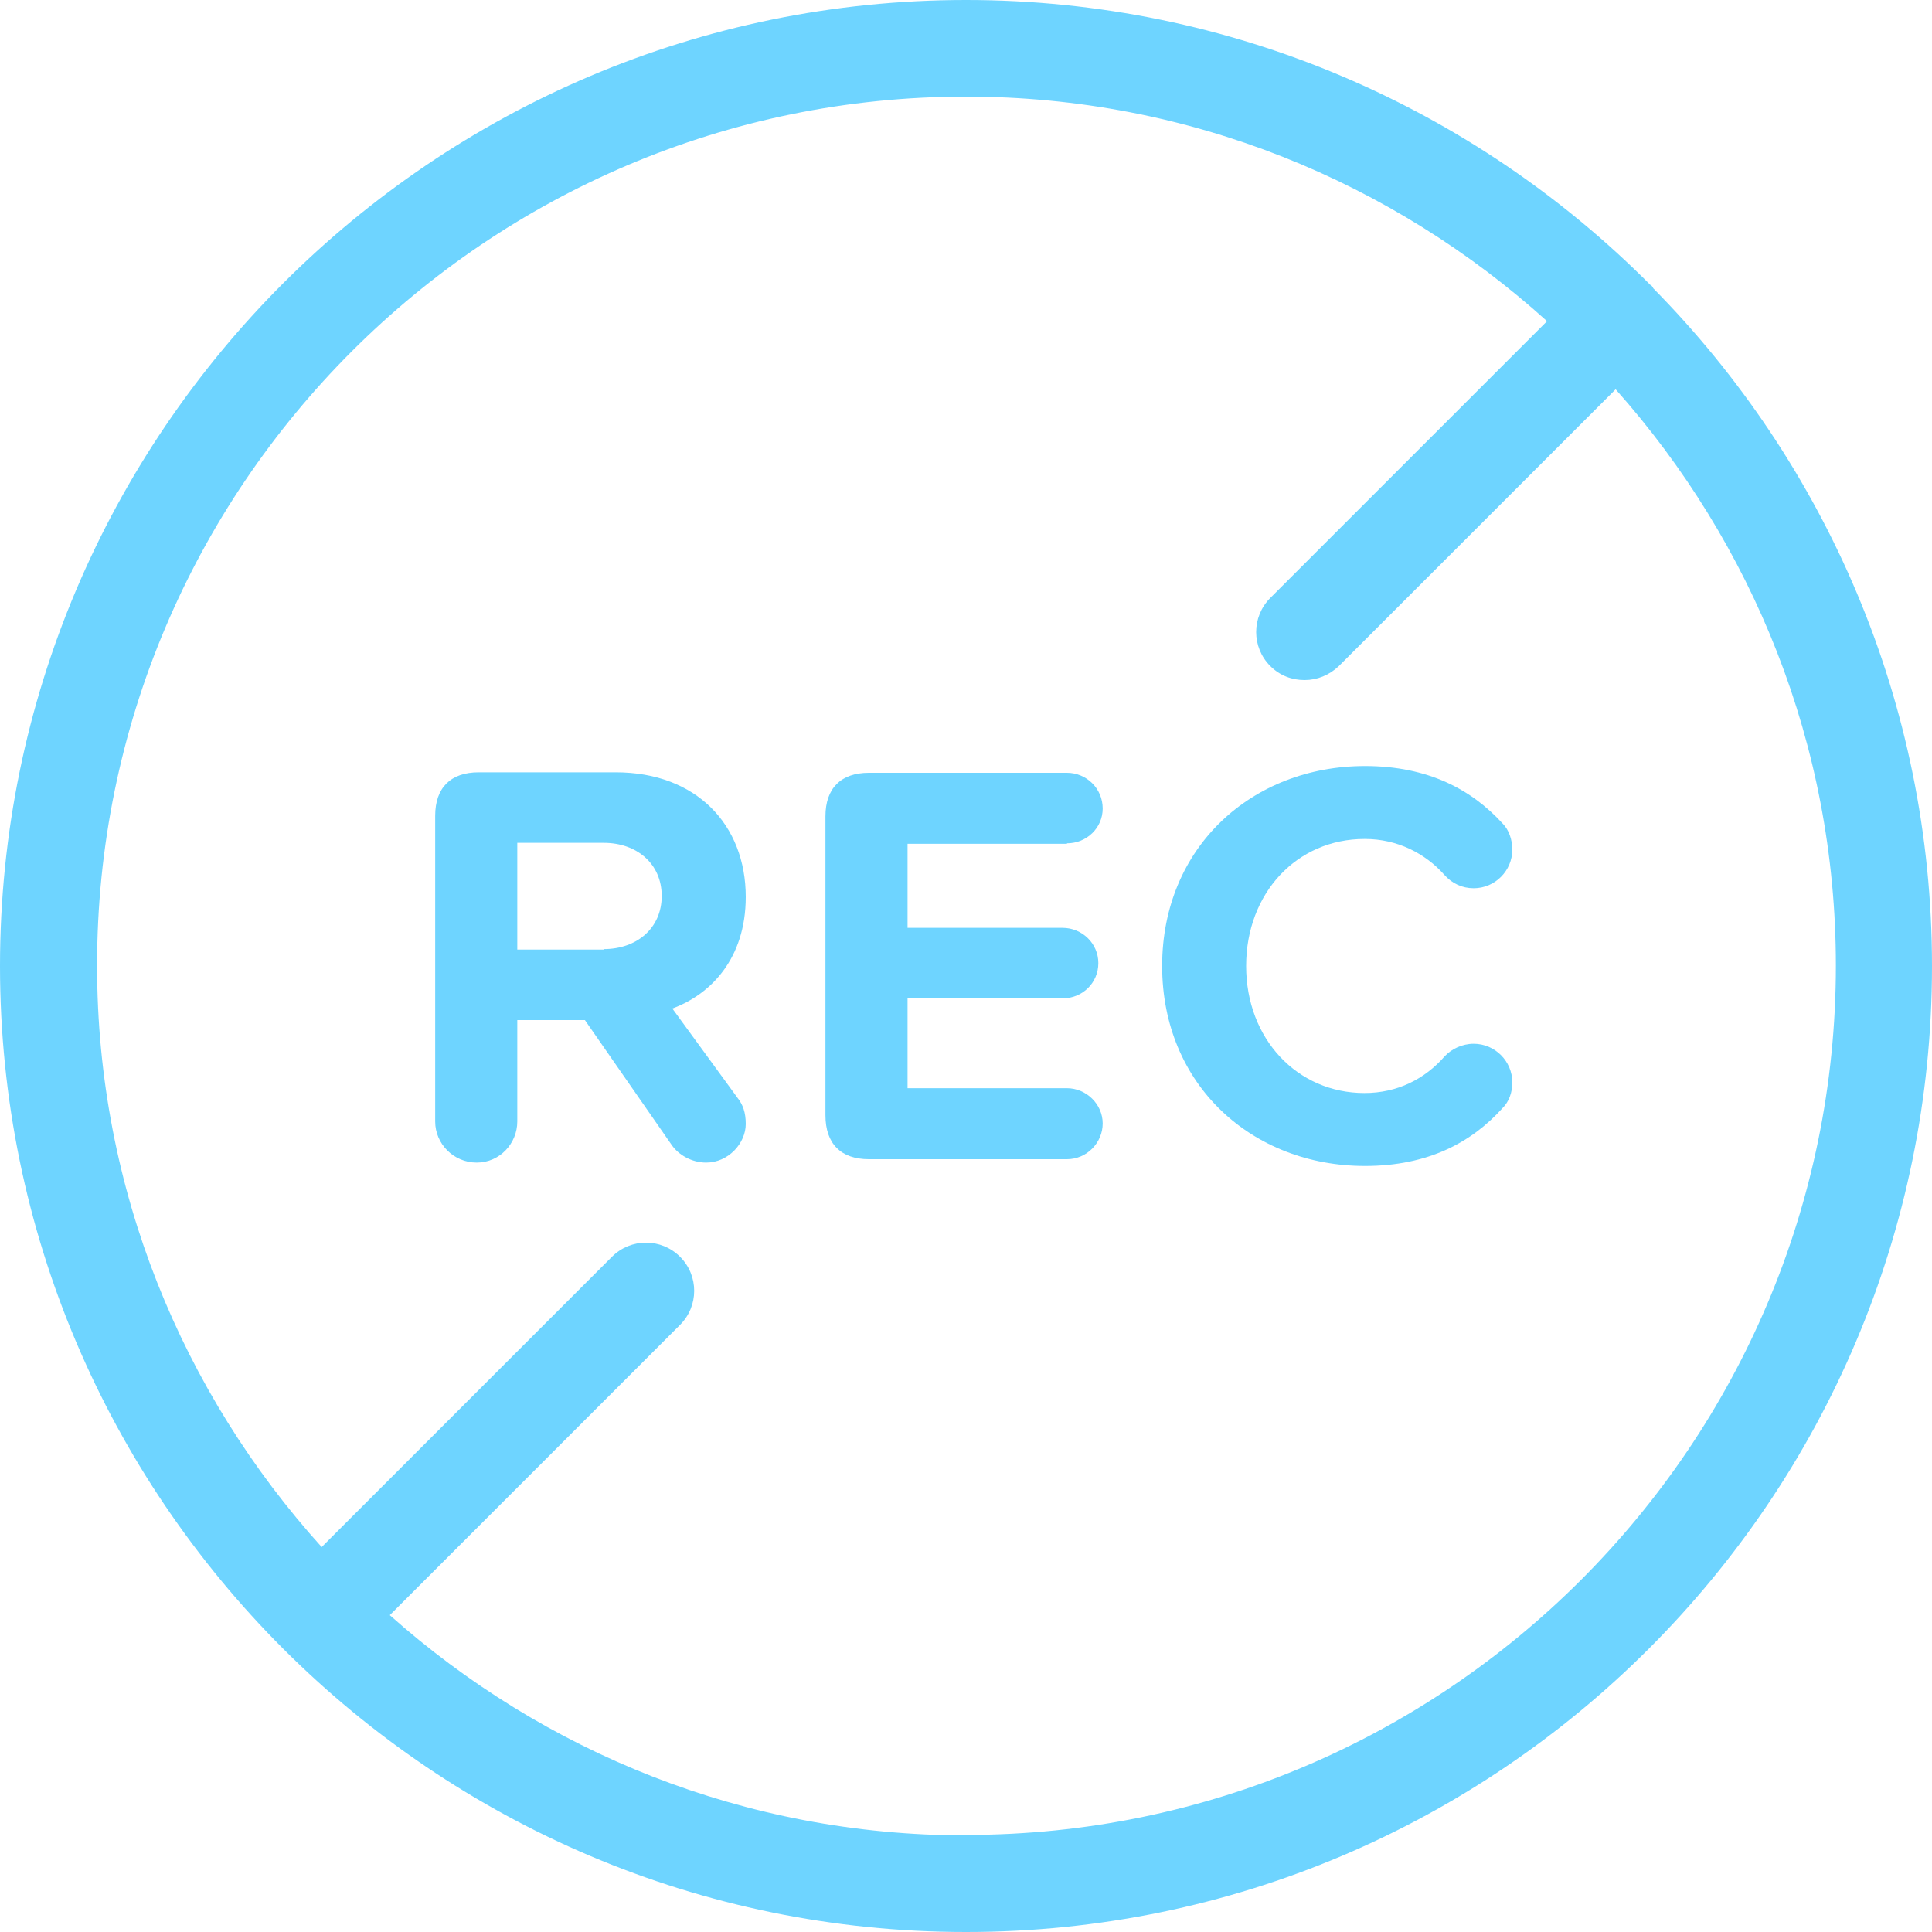
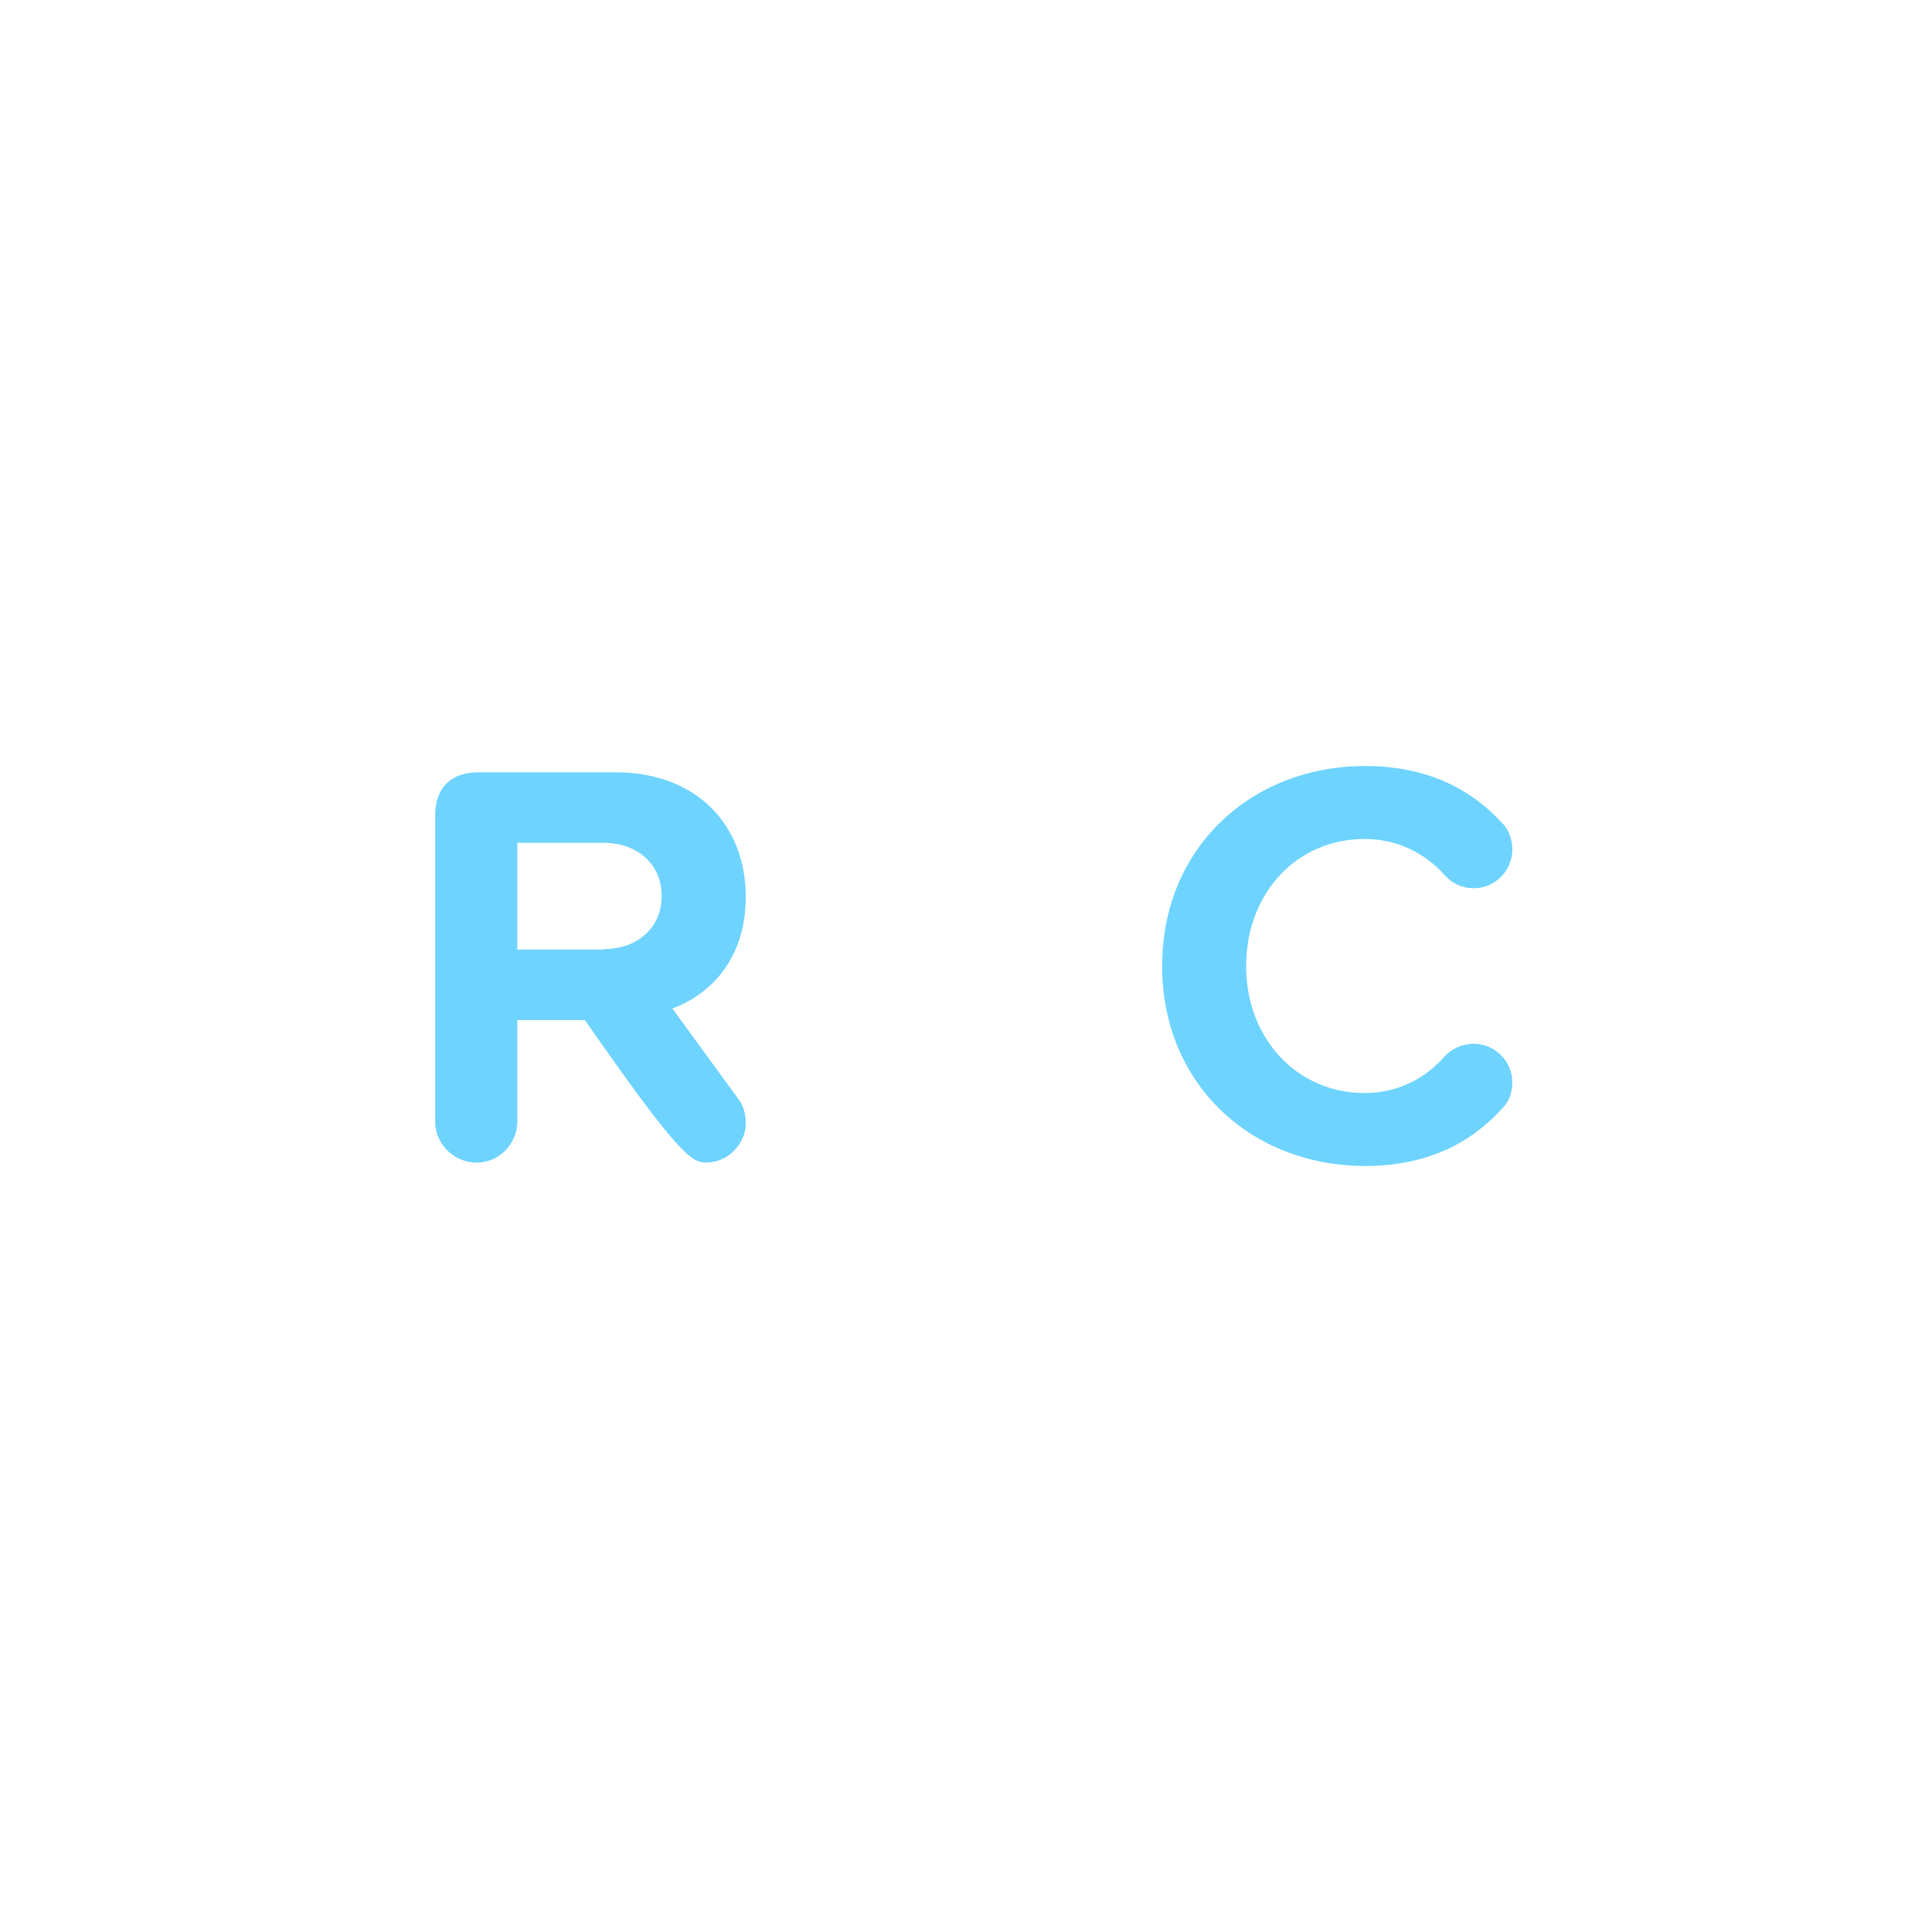
<svg xmlns="http://www.w3.org/2000/svg" width="40" height="40" viewBox="0 0 40 40" fill="none">
  <g clip-path="url(#clip0_6015_9417)">
-     <path d="M34.23 5.97C34.23 5.97 34.21 5.93 34.19 5.91C34.18 5.9 34.16 5.9 34.15 5.88C30.53 2.25 25.52 0 20 0C8.97 0 0 8.97 0 20C0 31.03 8.97 40 20 40C31.03 40 40 31.03 40 20C40 14.54 37.79 9.58 34.23 5.97ZM20 38C15.42 38 11.25 36.27 8.07 33.44L14.08 27.43C14.47 27.04 14.47 26.41 14.08 26.02C13.69 25.63 13.06 25.63 12.67 26.02L6.66 32.03C3.78 28.84 2.01 24.63 2.01 20C2 10.07 10.08 2 20 2C24.63 2 28.84 3.77 32.03 6.65L26.3 12.38C25.91 12.77 25.91 13.4 26.3 13.79C26.5 13.99 26.75 14.08 27.01 14.08C27.27 14.08 27.52 13.98 27.72 13.79L33.45 8.06C36.28 11.24 38.01 15.41 38.01 19.99C38.01 29.92 29.93 37.99 20.01 37.99L20 38Z" fill="#6ED4FF" />
-     <path d="M15.44 18.57C15.44 17.08 14.42 15.99 12.75 15.99H9.91C9.33 15.99 9.01 16.31 9.01 16.89V23.22C9.01 23.68 9.39 24.07 9.87 24.07C10.35 24.07 10.71 23.67 10.71 23.22V21.12H12.11L13.91 23.71C14.05 23.91 14.32 24.07 14.62 24.07C15.08 24.07 15.44 23.67 15.44 23.27C15.44 23.03 15.38 22.87 15.27 22.73L13.92 20.88C14.71 20.59 15.44 19.85 15.44 18.57ZM12.5 19.66H10.71V17.45H12.5C13.18 17.45 13.7 17.88 13.7 18.55C13.7 19.22 13.18 19.65 12.5 19.65V19.66Z" fill="#6ED4FF" />
-     <path d="M22.09 17.46C22.5 17.46 22.83 17.14 22.83 16.74C22.83 16.32 22.49 16 22.09 16H17.99C17.41 16 17.09 16.32 17.09 16.9V23.09C17.09 23.68 17.41 24 17.99 24H22.09C22.5 24 22.83 23.66 22.83 23.26C22.83 22.86 22.49 22.53 22.09 22.53H18.79V20.67H22C22.41 20.67 22.74 20.35 22.74 19.94C22.74 19.53 22.4 19.21 22 19.21H18.79V17.47H22.09V17.46Z" fill="#6ED4FF" />
+     <path d="M15.44 18.57C15.44 17.08 14.42 15.99 12.75 15.99H9.91C9.33 15.99 9.01 16.31 9.01 16.89V23.22C9.01 23.68 9.39 24.07 9.87 24.07C10.35 24.07 10.71 23.67 10.71 23.22V21.12H12.11C14.05 23.91 14.32 24.07 14.62 24.07C15.08 24.07 15.44 23.67 15.44 23.27C15.44 23.03 15.38 22.87 15.27 22.73L13.92 20.88C14.71 20.59 15.44 19.85 15.44 18.57ZM12.5 19.66H10.71V17.45H12.5C13.18 17.45 13.7 17.88 13.7 18.55C13.7 19.22 13.18 19.65 12.5 19.65V19.66Z" fill="#6ED4FF" />
    <path d="M28.261 17.37C28.93 17.37 29.511 17.67 29.901 18.11C30.061 18.29 30.27 18.39 30.511 18.39C30.951 18.39 31.311 18.03 31.311 17.59C31.311 17.39 31.241 17.18 31.11 17.05C30.471 16.35 29.57 15.86 28.261 15.86C25.921 15.86 24.061 17.54 24.061 20C24.061 22.46 25.921 24.14 28.261 24.14C29.581 24.14 30.48 23.64 31.11 22.94C31.241 22.81 31.311 22.62 31.311 22.41C31.311 21.97 30.951 21.61 30.511 21.61C30.27 21.61 30.05 21.72 29.91 21.87C29.5 22.34 28.93 22.63 28.25 22.63C26.86 22.63 25.8 21.51 25.8 20C25.8 18.49 26.851 17.37 28.25 17.37H28.261Z" fill="#6ED4FF" />
  </g>
  <defs>
    <clipPath id="clip0_6015_9417">
      <rect width="40" height="40" fill="white" />
    </clipPath>
  </defs>
</svg>